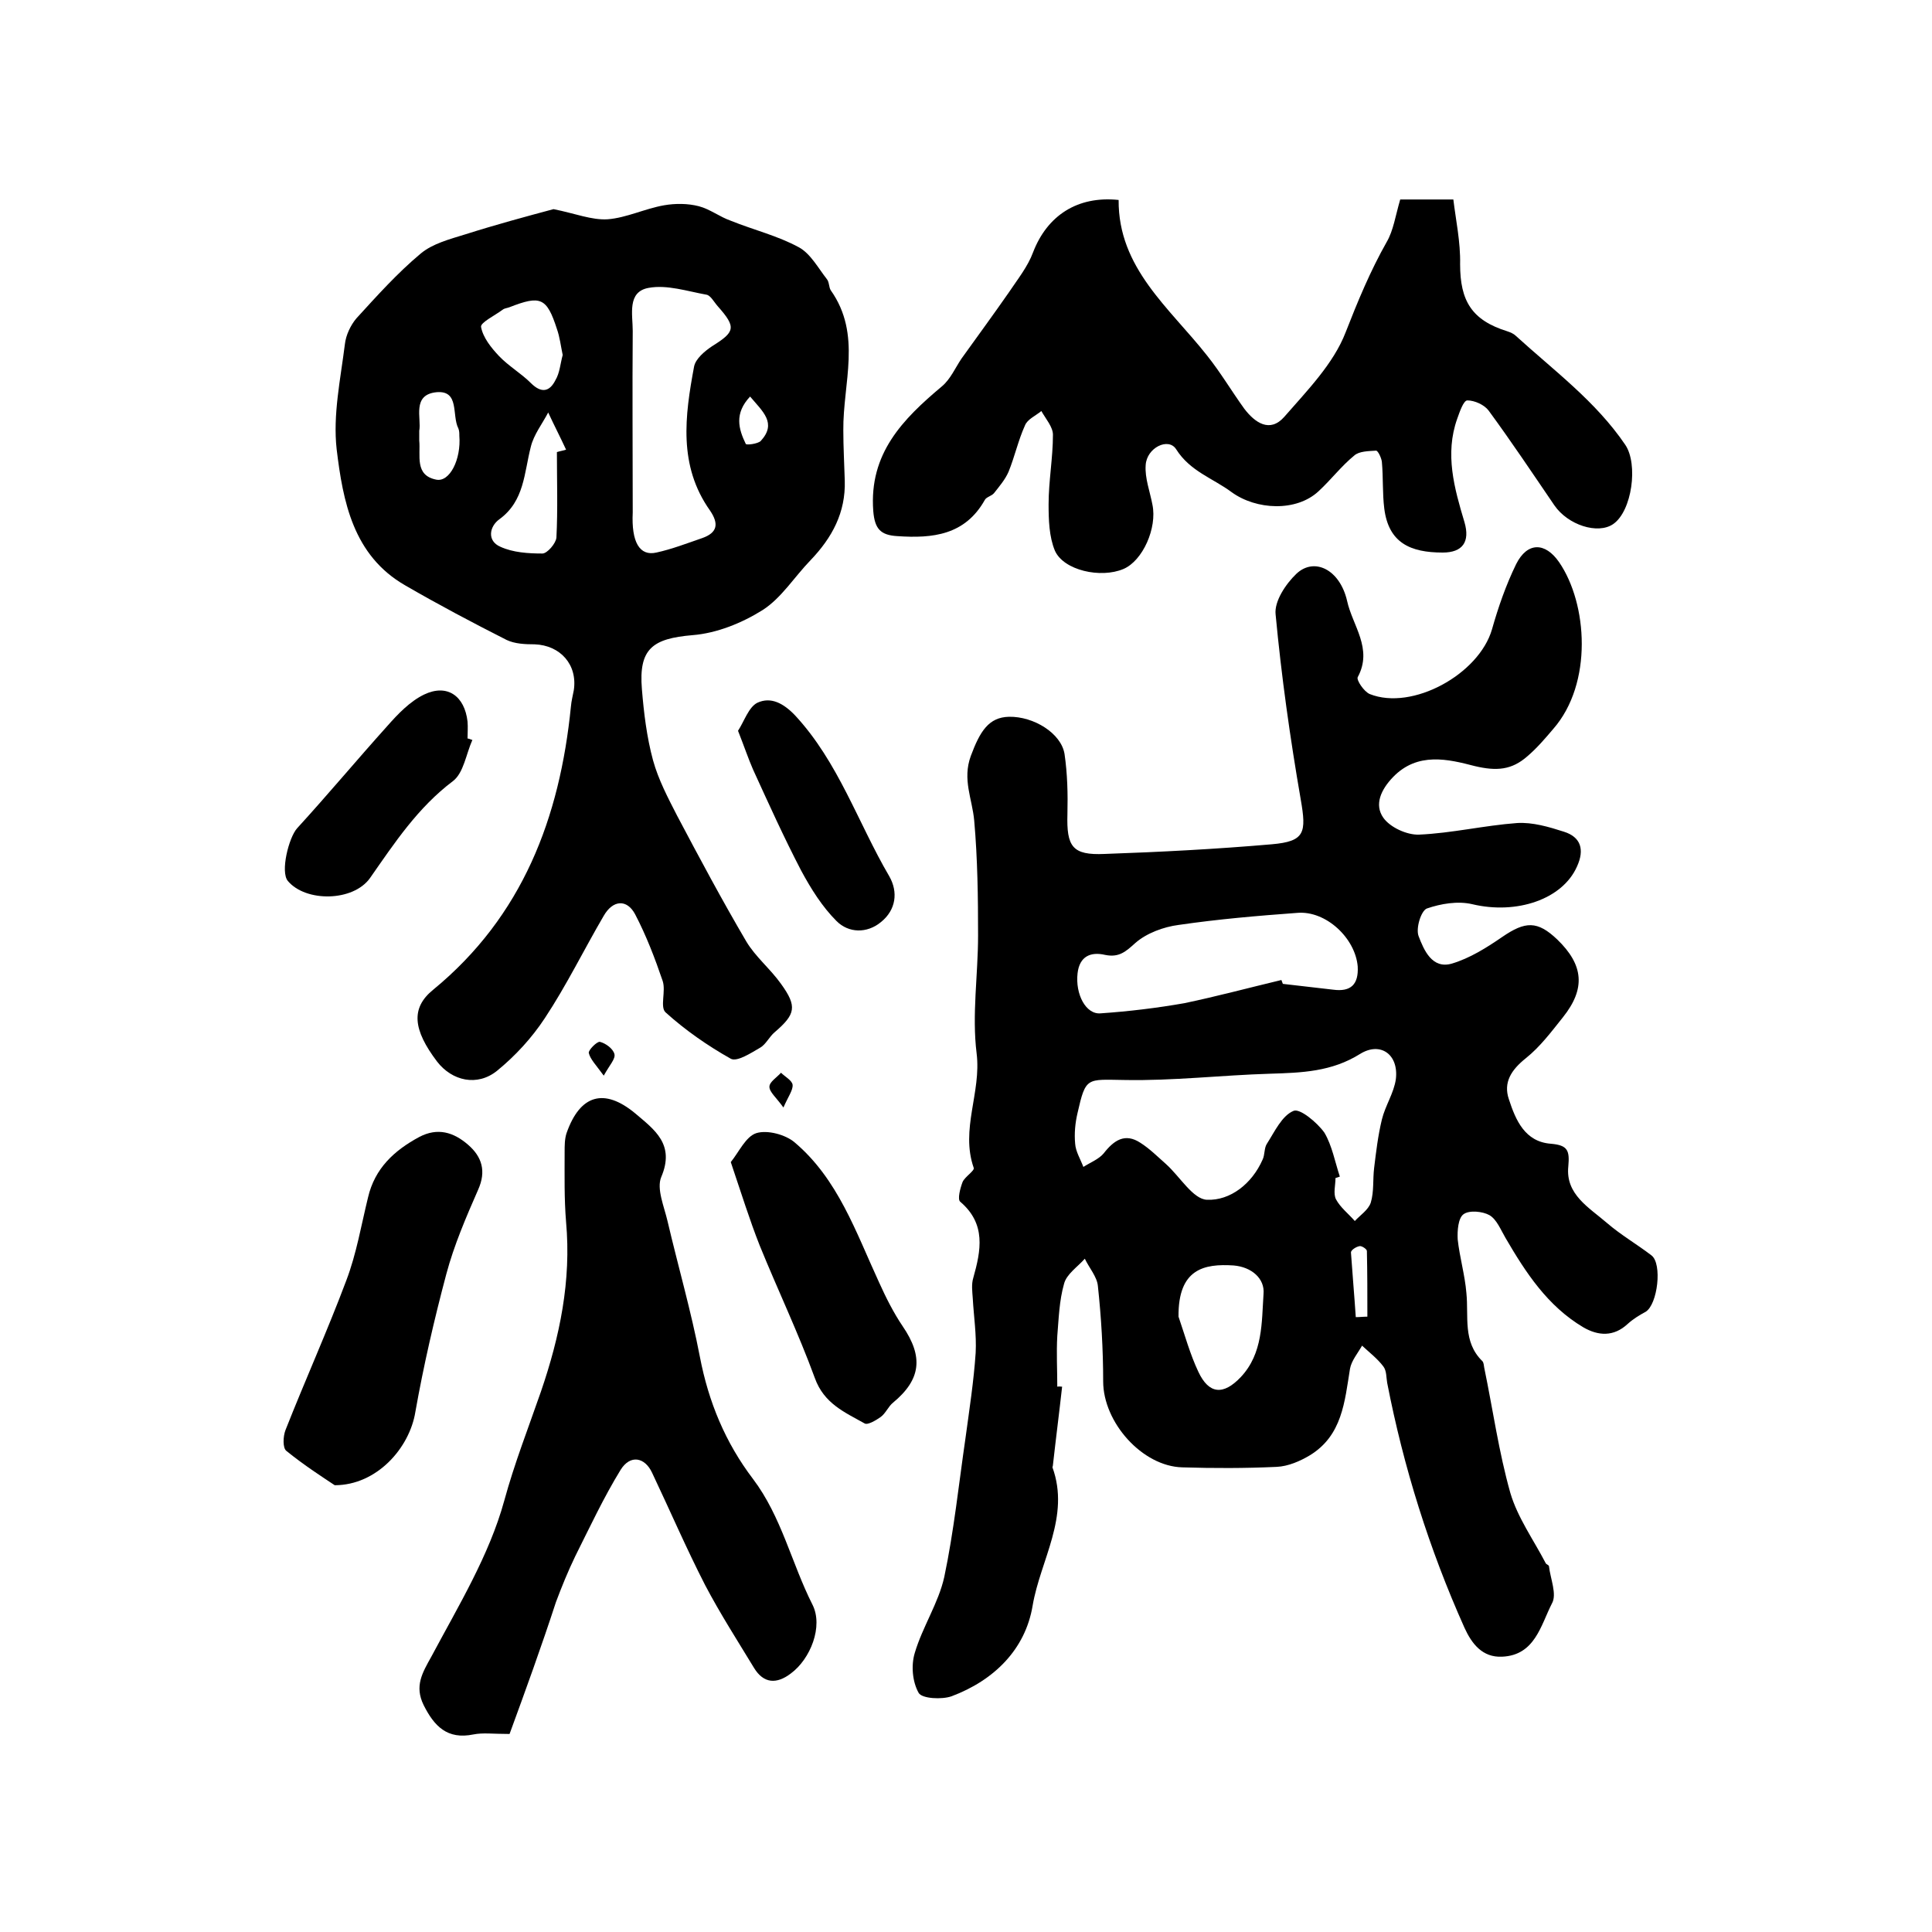
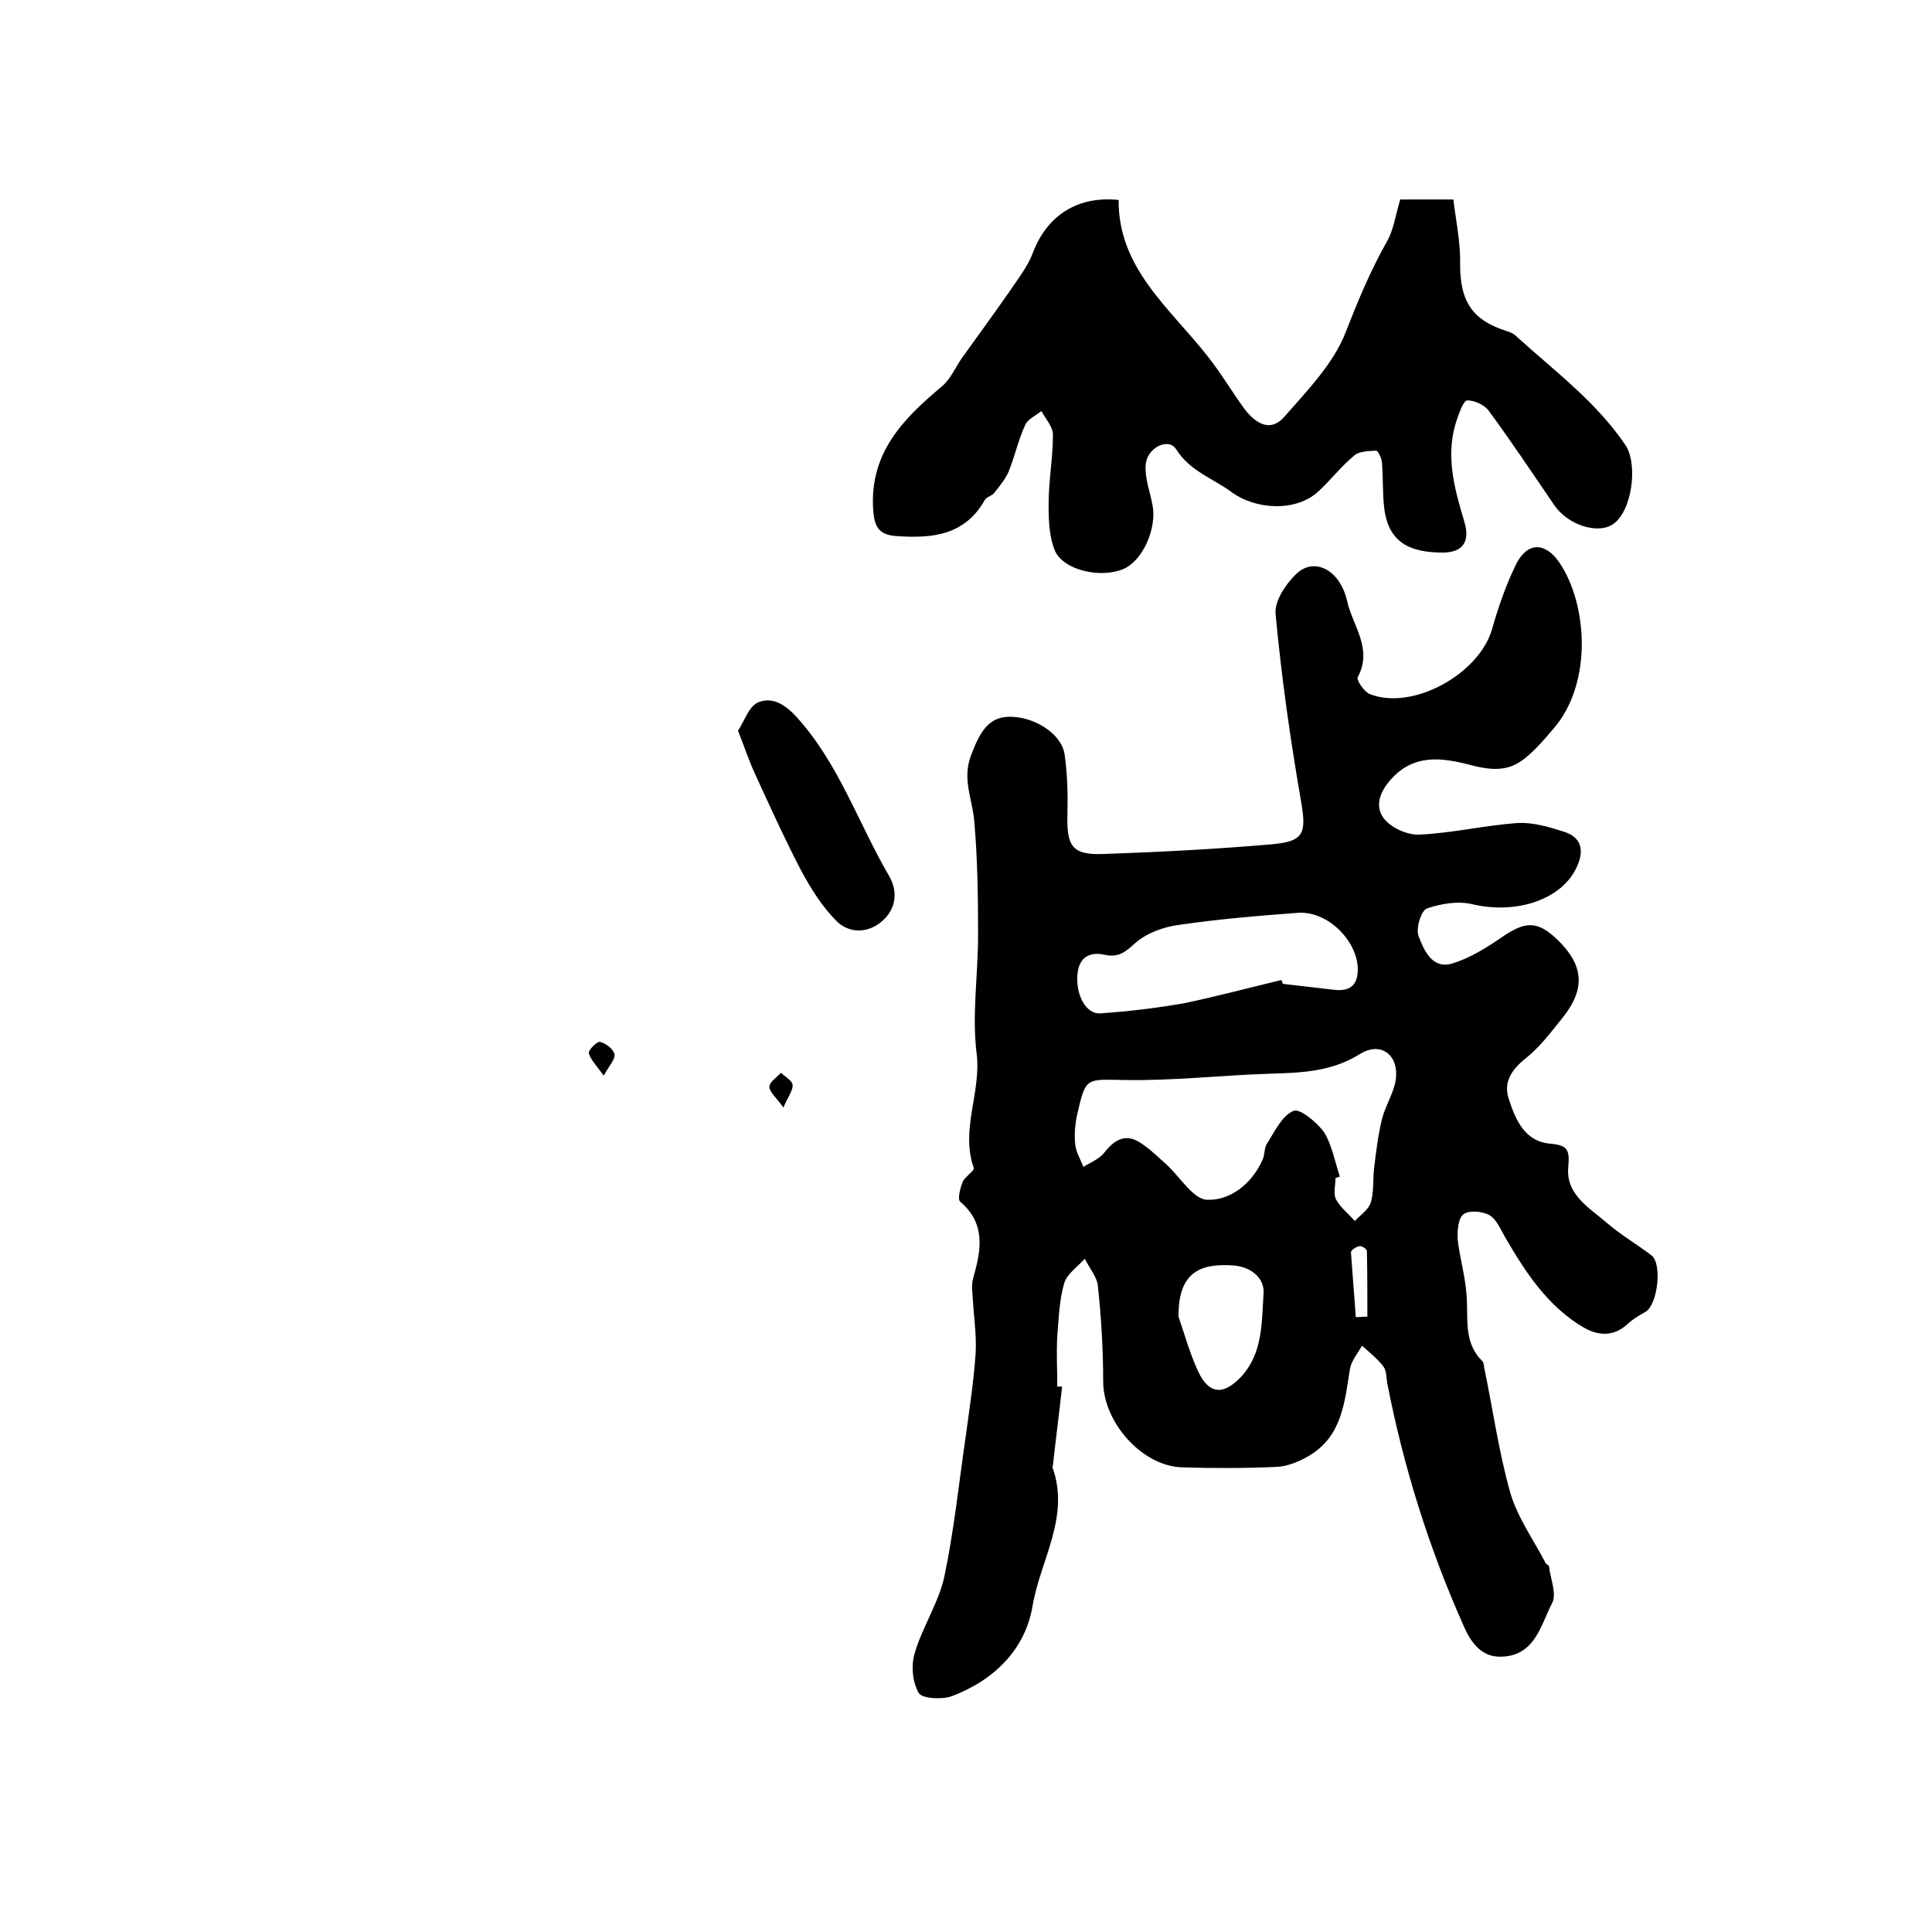
<svg xmlns="http://www.w3.org/2000/svg" version="1.1" id="图层_1" x="0px" y="0px" viewBox="0 0 400 400" style="enable-background:new 0 0 400 400;" xml:space="preserve">
  <style type="text/css">
	.st0{fill:#FFFFFF;}
</style>
  <g>
    <path d="M219.9,287.1c-0.6,5.4-1.3,10.8-1.9,16.2c0,0.2-0.1,0.4-0.1,0.5c3.7,10.2-2.5,19.2-4.1,28.6c-1.5,9.1-8,15.5-16.8,18.8   c-2,0.7-6.1,0.5-6.8-0.7c-1.3-2.3-1.6-5.7-0.8-8.3c1.6-5.4,4.9-10.3,6.1-15.7c2-9.5,3-19.2,4.4-28.8c0.8-5.9,1.7-11.7,2.1-17.6   c0.2-3.8-0.4-7.6-0.6-11.3c-0.1-1.4-0.3-2.9,0.1-4.2c1.6-5.7,2.7-11.2-2.7-15.8c-0.6-0.5,0-2.8,0.5-4.1c0.5-1.1,2.5-2.3,2.3-2.9   c-2.8-8,1.6-15.6,0.6-23.7c-1-8,0.3-16.3,0.3-24.4c0-7.9-0.1-15.9-0.8-23.8c-0.4-4.5-2.5-8.5-0.7-13.4c1.9-5.1,3.7-8,7.9-8.1   c5.1-0.1,10.8,3.4,11.5,7.7c0.6,4.1,0.7,8.3,0.6,12.4c-0.2,6.8,1,8.6,7.7,8.3c11.5-0.4,23.1-1,34.6-2c6.9-0.6,7.2-2.4,6-9.3   c-2.2-12.7-4-25.5-5.2-38.3c-0.3-2.7,2.1-6.3,4.3-8.4c3.7-3.5,9-0.9,10.5,5.6c1.1,5.1,5.4,9.9,2.2,15.8c-0.3,0.6,1.3,3,2.5,3.5   c8.8,3.5,22.6-4.1,25.3-13.4c1.3-4.6,2.9-9.2,5-13.5c2.3-4.6,6-4.6,8.9-0.4c5.9,8.6,7,25.1-1.2,34.5c-1.7,2-3.4,4-5.4,5.7   c-3.2,2.8-6.3,3.1-10.9,2c-5.4-1.4-11.8-3-16.9,2.3c-2.5,2.6-3.9,5.7-2,8.4c1.4,2,4.9,3.6,7.4,3.5c6.8-0.3,13.5-1.9,20.3-2.4   c3.2-0.2,6.6,0.8,9.7,1.8c3.5,1.1,4.3,3.7,2.7,7.2c-3,6.8-12.5,10-21.7,7.8c-3-0.7-6.5-0.1-9.4,0.9c-1.2,0.5-2.3,4.1-1.7,5.7   c1.1,2.9,2.8,6.9,6.9,5.7c3.7-1.1,7.2-3.3,10.4-5.5c4.8-3.3,7.3-3.4,11.4,0.5c5.5,5.3,5.9,10.2,1.2,16.1c-2.4,3-4.7,6.1-7.7,8.5   c-3,2.4-4.7,5-3.5,8.5c1.4,4.3,3.3,8.8,8.7,9.2c3.5,0.3,3.9,1.4,3.6,4.7c-0.6,5.8,4.3,8.5,8,11.7c2.9,2.5,6.2,4.4,9.2,6.7   c2.3,1.7,1.3,10.2-1.2,11.7c-1.3,0.7-2.6,1.5-3.7,2.5c-2.9,2.7-6.1,2.5-9.2,0.7c-7.4-4.4-11.9-11.3-16.1-18.5   c-1-1.7-1.8-3.8-3.3-4.7c-1.4-0.8-4.2-1.1-5.4-0.2c-1.1,0.8-1.3,3.4-1.2,5.2c0.4,3.7,1.5,7.4,1.8,11.1c0.5,4.9-0.8,10.1,3.3,14.1   c0.3,0.3,0.3,0.9,0.4,1.4c1.8,8.7,3,17.4,5.4,25.9c1.5,5.1,4.8,9.7,7.3,14.5c0.1,0.3,0.7,0.4,0.7,0.7c0.3,2.6,1.7,5.8,0.6,7.7   c-2.3,4.5-3.5,10.7-10.3,11c-4.1,0.2-6.3-2.7-7.8-6c-7.3-16.3-12.6-33.2-16-50.7c-0.2-1.1-0.1-2.5-0.8-3.4   c-1.2-1.6-2.9-2.9-4.4-4.3c-0.9,1.6-2.2,3.1-2.5,4.8c-1.1,6.8-1.6,13.8-8.3,17.9c-2,1.2-4.5,2.3-6.9,2.4c-6.5,0.3-13,0.3-19.5,0.1   c-8.3-0.2-16.4-9.3-16.4-17.8c0-6.6-0.4-13.3-1.1-19.8c-0.2-1.9-1.8-3.7-2.7-5.6c-1.5,1.7-3.8,3.2-4.3,5.2c-1,3.5-1.1,7.2-1.4,10.8   c-0.2,3.5,0,7,0,10.5C219.3,287,219.6,287.1,219.9,287.1z M277.4,243.6c-0.3,0.1-0.6,0.2-0.9,0.3c0,1.5-0.5,3.2,0.1,4.4   c0.9,1.7,2.6,3,3.9,4.5c1.1-1.2,2.8-2.3,3.3-3.8c0.7-2.3,0.4-4.8,0.7-7.2c0.4-3.3,0.8-6.7,1.6-10c0.7-2.9,2.5-5.5,2.9-8.4   c0.6-5.1-3.2-7.8-7.4-5.2c-5.9,3.7-12.1,3.9-18.6,4.1c-10.1,0.3-20.2,1.5-30.2,1.3c-7.8-0.1-8-0.7-9.7,6.8   c-0.5,2.1-0.7,4.3-0.5,6.4c0.1,1.6,1.1,3.2,1.7,4.8c1.4-0.9,3.2-1.6,4.2-2.8c2.1-2.7,4.4-4.3,7.6-2.2c1.9,1.2,3.6,2.9,5.3,4.4   c2.9,2.6,5.6,7.3,8.5,7.4c4.8,0.2,9.3-3.3,11.5-8.3c0.5-1,0.3-2.4,0.9-3.3c1.6-2.5,3.1-5.8,5.5-6.8c1.3-0.6,4.9,2.4,6.4,4.5   C275.8,237.2,276.4,240.6,277.4,243.6z M265.3,202.9c0.1,0.3,0.2,0.5,0.3,0.8c3.5,0.4,6.9,0.8,10.4,1.2c3.7,0.5,5.3-1.1,5.1-4.8   c-0.5-5.9-6.6-11.6-12.5-11.1c-8.2,0.6-16.4,1.3-24.6,2.5c-3.1,0.4-6.6,1.7-8.9,3.7c-2,1.8-3.4,3.1-6.3,2.5c-3-0.7-5.3,0.3-5.7,3.8   c-0.5,4.3,1.7,8.6,4.8,8.3c5.8-0.4,11.6-1.1,17.3-2.1C251.9,206.3,258.6,204.5,265.3,202.9z M244,272.6c1.3,3.8,2.4,7.8,4.1,11.4   c2.2,4.7,5.2,4.9,8.8,1.1c4.6-4.9,4.3-11.3,4.7-17.2c0.3-3.2-2.5-5.6-6.2-5.9C249.3,261.6,243.9,262.7,244,272.6z M280.7,272.7   c0.8,0,1.6-0.1,2.4-0.1c0-4.5,0-9.1-0.1-13.6c0-0.4-1.1-1.1-1.5-1c-0.7,0.1-1.8,0.8-1.8,1.3C280,263.7,280.4,268.2,280.7,272.7z" />
-     <path d="M114.6,43.3c4.5,0.9,7.9,2.3,11.2,2.1c3.9-0.3,7.7-2.2,11.7-2.9c2.3-0.4,4.9-0.4,7.2,0.2c2.3,0.6,4.3,2.2,6.6,3   c4.7,1.9,9.7,3.1,14.1,5.5c2.4,1.3,4,4.3,5.8,6.6c0.5,0.6,0.4,1.7,0.8,2.3c6.5,9.2,2.5,19.2,2.6,29c0,3.5,0.2,6.9,0.3,10.4   c0.2,6.6-2.6,11.8-7.1,16.5c-3.3,3.4-6,7.8-9.9,10.3c-4.3,2.7-9.5,4.8-14.5,5.2c-8.3,0.7-11.2,2.8-10.5,11.2   c0.4,4.9,1,9.9,2.3,14.7c1.1,4,3.1,7.8,5,11.5c4.6,8.7,9.3,17.5,14.3,26c1.9,3.2,5,5.7,7.2,8.8c3.4,4.7,3,6.3-1.3,10   c-1.1,0.9-1.8,2.5-3,3.2c-1.9,1.1-4.8,3-6.1,2.3c-4.8-2.7-9.4-5.9-13.5-9.6c-1.2-1.1,0.1-4.4-0.6-6.5c-1.6-4.7-3.4-9.4-5.7-13.8   c-1.7-3.2-4.6-3-6.5,0.3c-4.1,7-7.7,14.4-12.2,21.2c-2.7,4.1-6.1,7.8-9.9,10.9c-4.1,3.3-9.3,2.1-12.4-1.9c-5-6.6-5.5-11.1-0.8-14.9   c18.5-15.2,26.2-35.6,28.5-58.6c0.1-1.2,0.4-2.3,0.6-3.4c0.8-5.3-2.8-9.3-8.1-9.5c-2,0-4.1-0.1-5.8-0.9c-7.1-3.6-14.1-7.3-21-11.3   c-10.8-6.2-12.9-17.4-14.2-28.2c-0.8-7.1,0.8-14.5,1.7-21.7c0.2-1.9,1.2-4,2.4-5.4c4.2-4.6,8.5-9.4,13.3-13.4c2.5-2.1,6.1-3,9.3-4   C102.7,46.5,109,44.8,114.6,43.3z M131,106.1c-0.3,6.1,1.4,9.1,4.9,8.3c3.2-0.7,6.3-1.9,9.5-3c3.1-1.1,3.5-2.9,1.6-5.7   c-6.6-9.3-5.2-19.6-3.3-29.8c0.3-1.6,2.2-3.2,3.7-4.2c4.8-3,5.1-3.9,1.2-8.3c-0.8-0.9-1.5-2.3-2.4-2.4c-3.9-0.7-8.1-2.1-11.9-1.4   c-4.5,0.8-3.3,5.5-3.3,8.9C130.9,81.1,131,93.6,131,106.1z M115.3,93.6c0.6-0.2,1.3-0.3,1.9-0.5c-1.2-2.6-2.5-5.1-3.7-7.7   c-1.2,2.3-3,4.6-3.6,7.1c-1.4,5.4-1.3,11.2-6.5,15c-2.1,1.5-2.6,4.5,0.2,5.7c2.6,1.2,5.8,1.4,8.7,1.4c1,0,2.8-2.1,2.9-3.3   C115.5,105.5,115.3,99.5,115.3,93.6z M116.5,73.5c-0.4-1.9-0.6-3.7-1.2-5.4c-2.1-6.5-3.4-7-9.8-4.5c-0.5,0.2-1,0.2-1.4,0.5   c-1.6,1.2-4.7,2.7-4.5,3.6c0.4,2.2,2.1,4.3,3.7,6c2,2.1,4.6,3.6,6.6,5.6c2.2,2.2,3.9,1.8,5.1-0.6C115.9,77.2,116,75.3,116.5,73.5z    M86.8,89.2c0,1,0,1.5,0,2c0.3,3.1-1,7.2,3.5,8.1c2.8,0.6,5.2-4.2,4.8-9.1c0-0.5,0-1-0.2-1.5c-1.4-2.7,0.3-7.9-4.5-7.5   C85.2,81.7,87.3,86.6,86.8,89.2z M155.3,82.1c-3.3,3.5-2.4,6.7-0.9,9.8c0.1,0.3,2.5,0,3.1-0.6C160.9,87.6,157.9,85.2,155.3,82.1z" />
    <path d="M231.6,41.4c-0.1,14.1,10.5,22.3,18.3,32.2c2.8,3.5,5.1,7.4,7.7,11c2.2,2.9,5.3,5.1,8.3,1.7c4.7-5.4,10.2-11,12.7-17.5   c2.5-6.4,5.1-12.7,8.5-18.7c1.4-2.4,1.8-5.4,2.8-8.8c2.5,0,6,0,11,0c0.5,4.2,1.5,8.8,1.4,13.4c0,7.6,2.4,11.6,9.8,13.9   c0.6,0.2,1.3,0.5,1.7,0.9c7.9,7.2,16.6,13.6,22.7,22.6c2.7,4,1.4,13.7-2.5,16.4c-3.2,2.2-9.4,0.2-12.2-3.9   c-4.5-6.6-8.9-13.2-13.6-19.6c-0.9-1.2-2.9-2.1-4.4-2.1c-0.8,0-1.6,2.4-2.1,3.8c-2.6,7.3-0.6,14.4,1.5,21.4   c1.2,4.1-0.4,6.3-4.5,6.3c-6.7,0-11.2-2-12.1-9.1c-0.4-3.2-0.2-6.4-0.5-9.7c-0.1-0.8-0.8-2.3-1.2-2.3c-1.5,0.1-3.5,0.1-4.5,1   c-2.7,2.2-4.8,5-7.4,7.4c-4.6,4.3-12.9,3.9-18,0.2c-3.9-2.9-8.6-4.3-11.5-8.9c-1.6-2.5-6.1-0.3-6.3,3.3c-0.2,2.7,0.9,5.5,1.4,8.2   c1,4.8-2,11.6-6,13.3c-4.7,2-12.4,0.3-14.2-3.8c-1.2-2.9-1.3-6.4-1.3-9.6c0-4.8,0.9-9.6,0.9-14.4c0-1.6-1.5-3.3-2.4-4.9   c-1.2,1-2.9,1.7-3.4,3c-1.4,3.1-2.1,6.4-3.4,9.6c-0.7,1.6-1.9,3-3,4.4c-0.5,0.6-1.6,0.8-1.9,1.4c-4.1,7.3-10.8,8-18.1,7.5   c-3.5-0.2-4.7-1.5-5-5.2c-0.9-11.9,6.1-19,14.2-25.8c1.8-1.5,2.8-3.9,4.1-5.8c3.3-4.6,6.6-9.1,9.8-13.7c1.8-2.7,3.9-5.3,5-8.3   C216.8,44.7,223,40.5,231.6,41.4z" />
-     <path d="M105.5,359c-3.5,0-5.5-0.3-7.5,0.1c-5.4,1.1-8.1-1.7-10.3-6.1c-1.9-3.9-0.3-6.6,1.6-10c5.6-10.5,12-21,15.1-32.3   c2.1-7.7,5-15.1,7.6-22.6c3.9-11.4,6.3-22.9,5.2-35.1c-0.4-4.8-0.3-9.7-0.3-14.5c0-1.3,0-2.7,0.4-3.9c2.8-8,7.8-9.4,14.2-4.1   c4,3.4,8.3,6.4,5.4,13.2c-1,2.4,0.6,6.1,1.3,9.1c2.2,9.4,4.9,18.7,6.7,28.1c1.8,9.4,5.3,17.8,11,25.3c5.9,7.8,8,17.5,12.3,26   c2.3,4.5-0.4,11.3-4.5,14.3c-2.9,2.2-5.6,2.1-7.6-1.2c-3.4-5.6-7-11.2-10.1-17.1c-3.9-7.6-7.3-15.5-11-23.3   c-1.5-3.2-4.5-3.8-6.5-0.6c-3.5,5.7-6.4,11.9-9.4,17.9c-1.5,3.1-2.8,6.3-4,9.5C112.1,340.9,108.8,350,105.5,359z" />
-     <path d="M69.3,307.5c-2.4-1.6-6.3-4.1-10-7.1c-0.8-0.6-0.7-3-0.2-4.3c4.1-10.4,8.7-20.6,12.6-31c2.1-5.5,3.1-11.5,4.5-17.2   c1.4-6,5.4-9.7,10.6-12.5c3.8-2,7.1-1,10.1,1.6c2.9,2.5,3.8,5.5,2.1,9.3c-2.5,5.7-5,11.5-6.6,17.5c-2.5,9.4-4.7,18.9-6.4,28.5   C84.8,299.8,78,307.5,69.3,307.5z" />
-     <path d="M151.3,240.6c1.7-2.1,3.1-5.3,5.3-6c2.3-0.7,6,0.3,7.9,1.9c9,7.6,12.7,18.6,17.5,29c1.4,3.1,3,6.3,4.9,9.1   c4.3,6.3,3.8,11-2,15.8c-1,0.8-1.5,2.2-2.6,3c-1,0.7-2.7,1.7-3.3,1.3c-4.1-2.3-8.4-4.1-10.3-9.4c-3.4-9.3-7.7-18.3-11.4-27.4   C155.2,252.6,153.5,247.1,151.3,240.6z" />
-     <path d="M97.8,153.2c-1.3,2.9-1.8,6.8-4,8.5c-7.3,5.5-12.1,12.8-17.2,20.1c-3.5,4.9-13.3,5-17,0.6c-1.6-1.9,0.2-9,1.9-10.9   c6.4-7,12.4-14.2,18.7-21.2c2.2-2.5,4.7-5.1,7.6-6.5c4.8-2.3,8.4,0.3,9,5.6c0.1,1.2,0,2.3,0,3.5C97.1,152.9,97.4,153.1,97.8,153.2z   " />
    <path d="M152.8,151.3c1.3-2,2.2-4.9,4-5.8c2.8-1.3,5.4,0.1,7.8,2.6c9,9.7,13,22.2,19.5,33.3c1.9,3.3,1.4,7-1.7,9.5   c-2.9,2.4-6.7,2.3-9.2-0.2c-3-3-5.3-6.7-7.3-10.4c-3.6-6.9-6.8-14-10-21C154.9,157,154.1,154.6,152.8,151.3z" />
    <path d="M125,222.7c-1.6-2.2-2.8-3.4-3.1-4.7c-0.1-0.6,1.7-2.4,2.3-2.3c1.2,0.3,2.7,1.4,3,2.5C127.5,219.2,126.2,220.5,125,222.7z" />
    <path d="M162.2,229.3c-1.5-2.1-2.9-3.2-2.9-4.3c0-1,1.5-1.9,2.4-2.9c0.8,0.8,2.3,1.6,2.4,2.5C164.2,225.7,163.2,227,162.2,229.3z" />
  </g>
</svg>